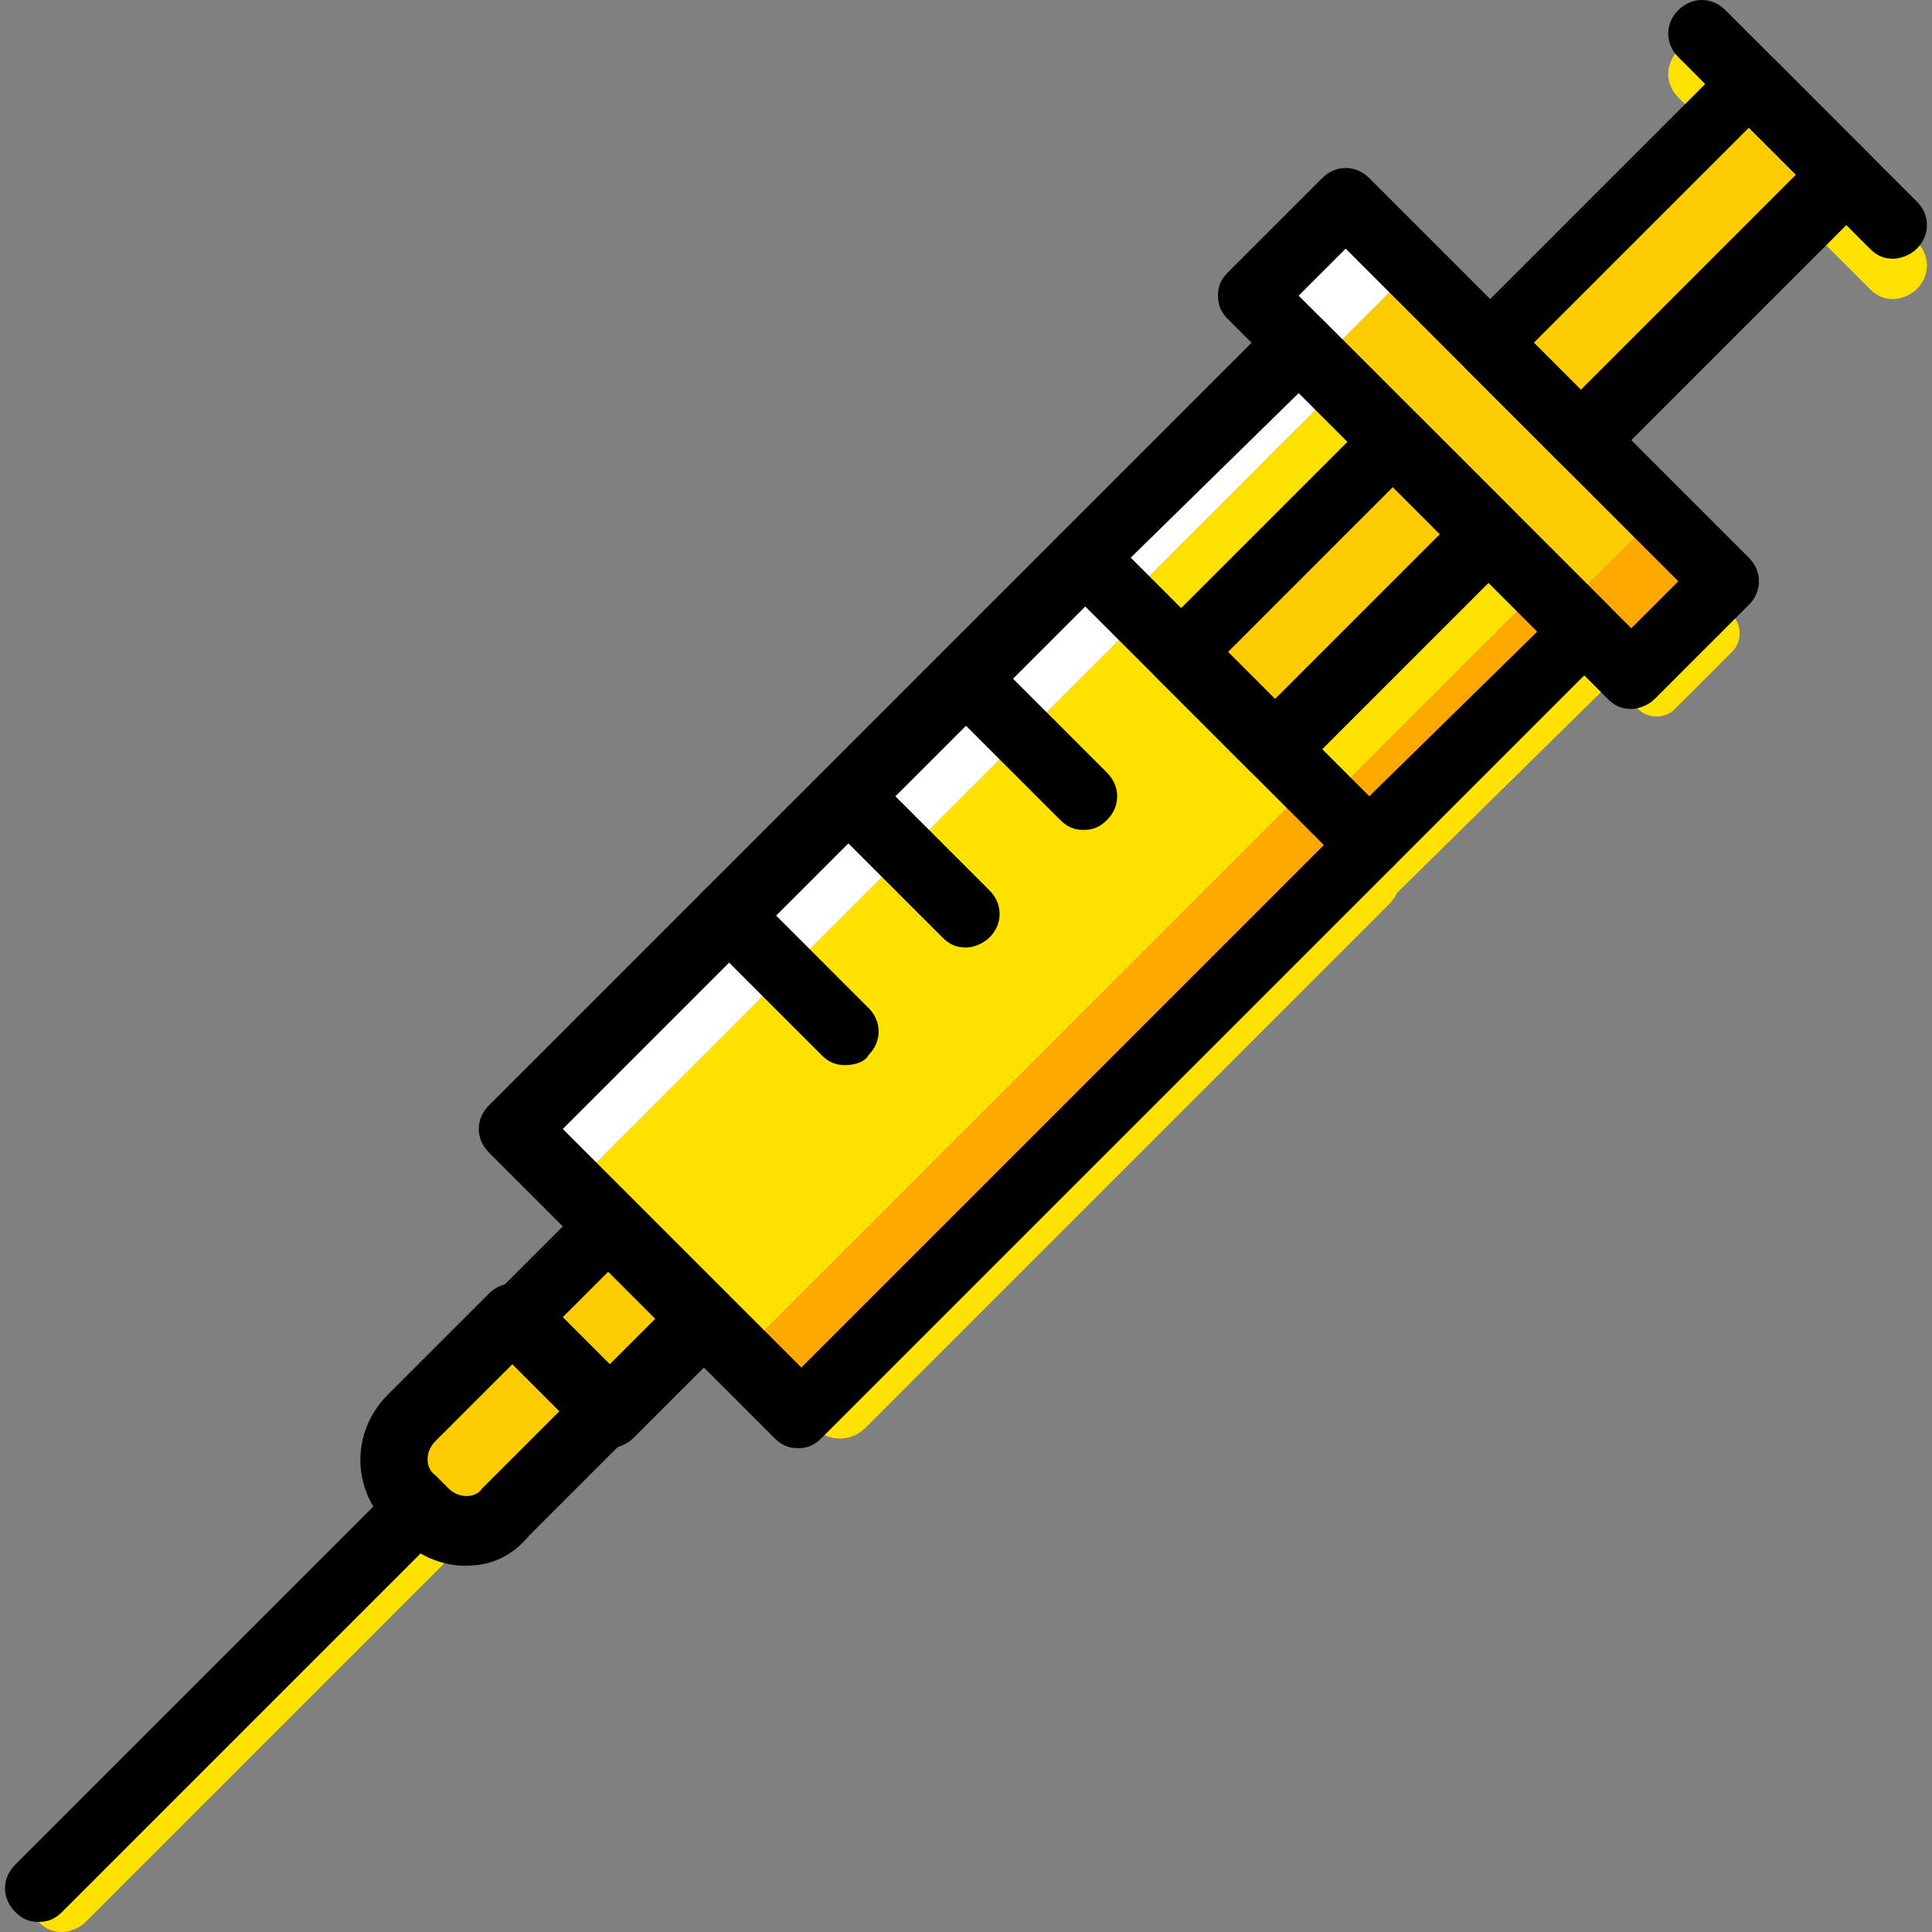
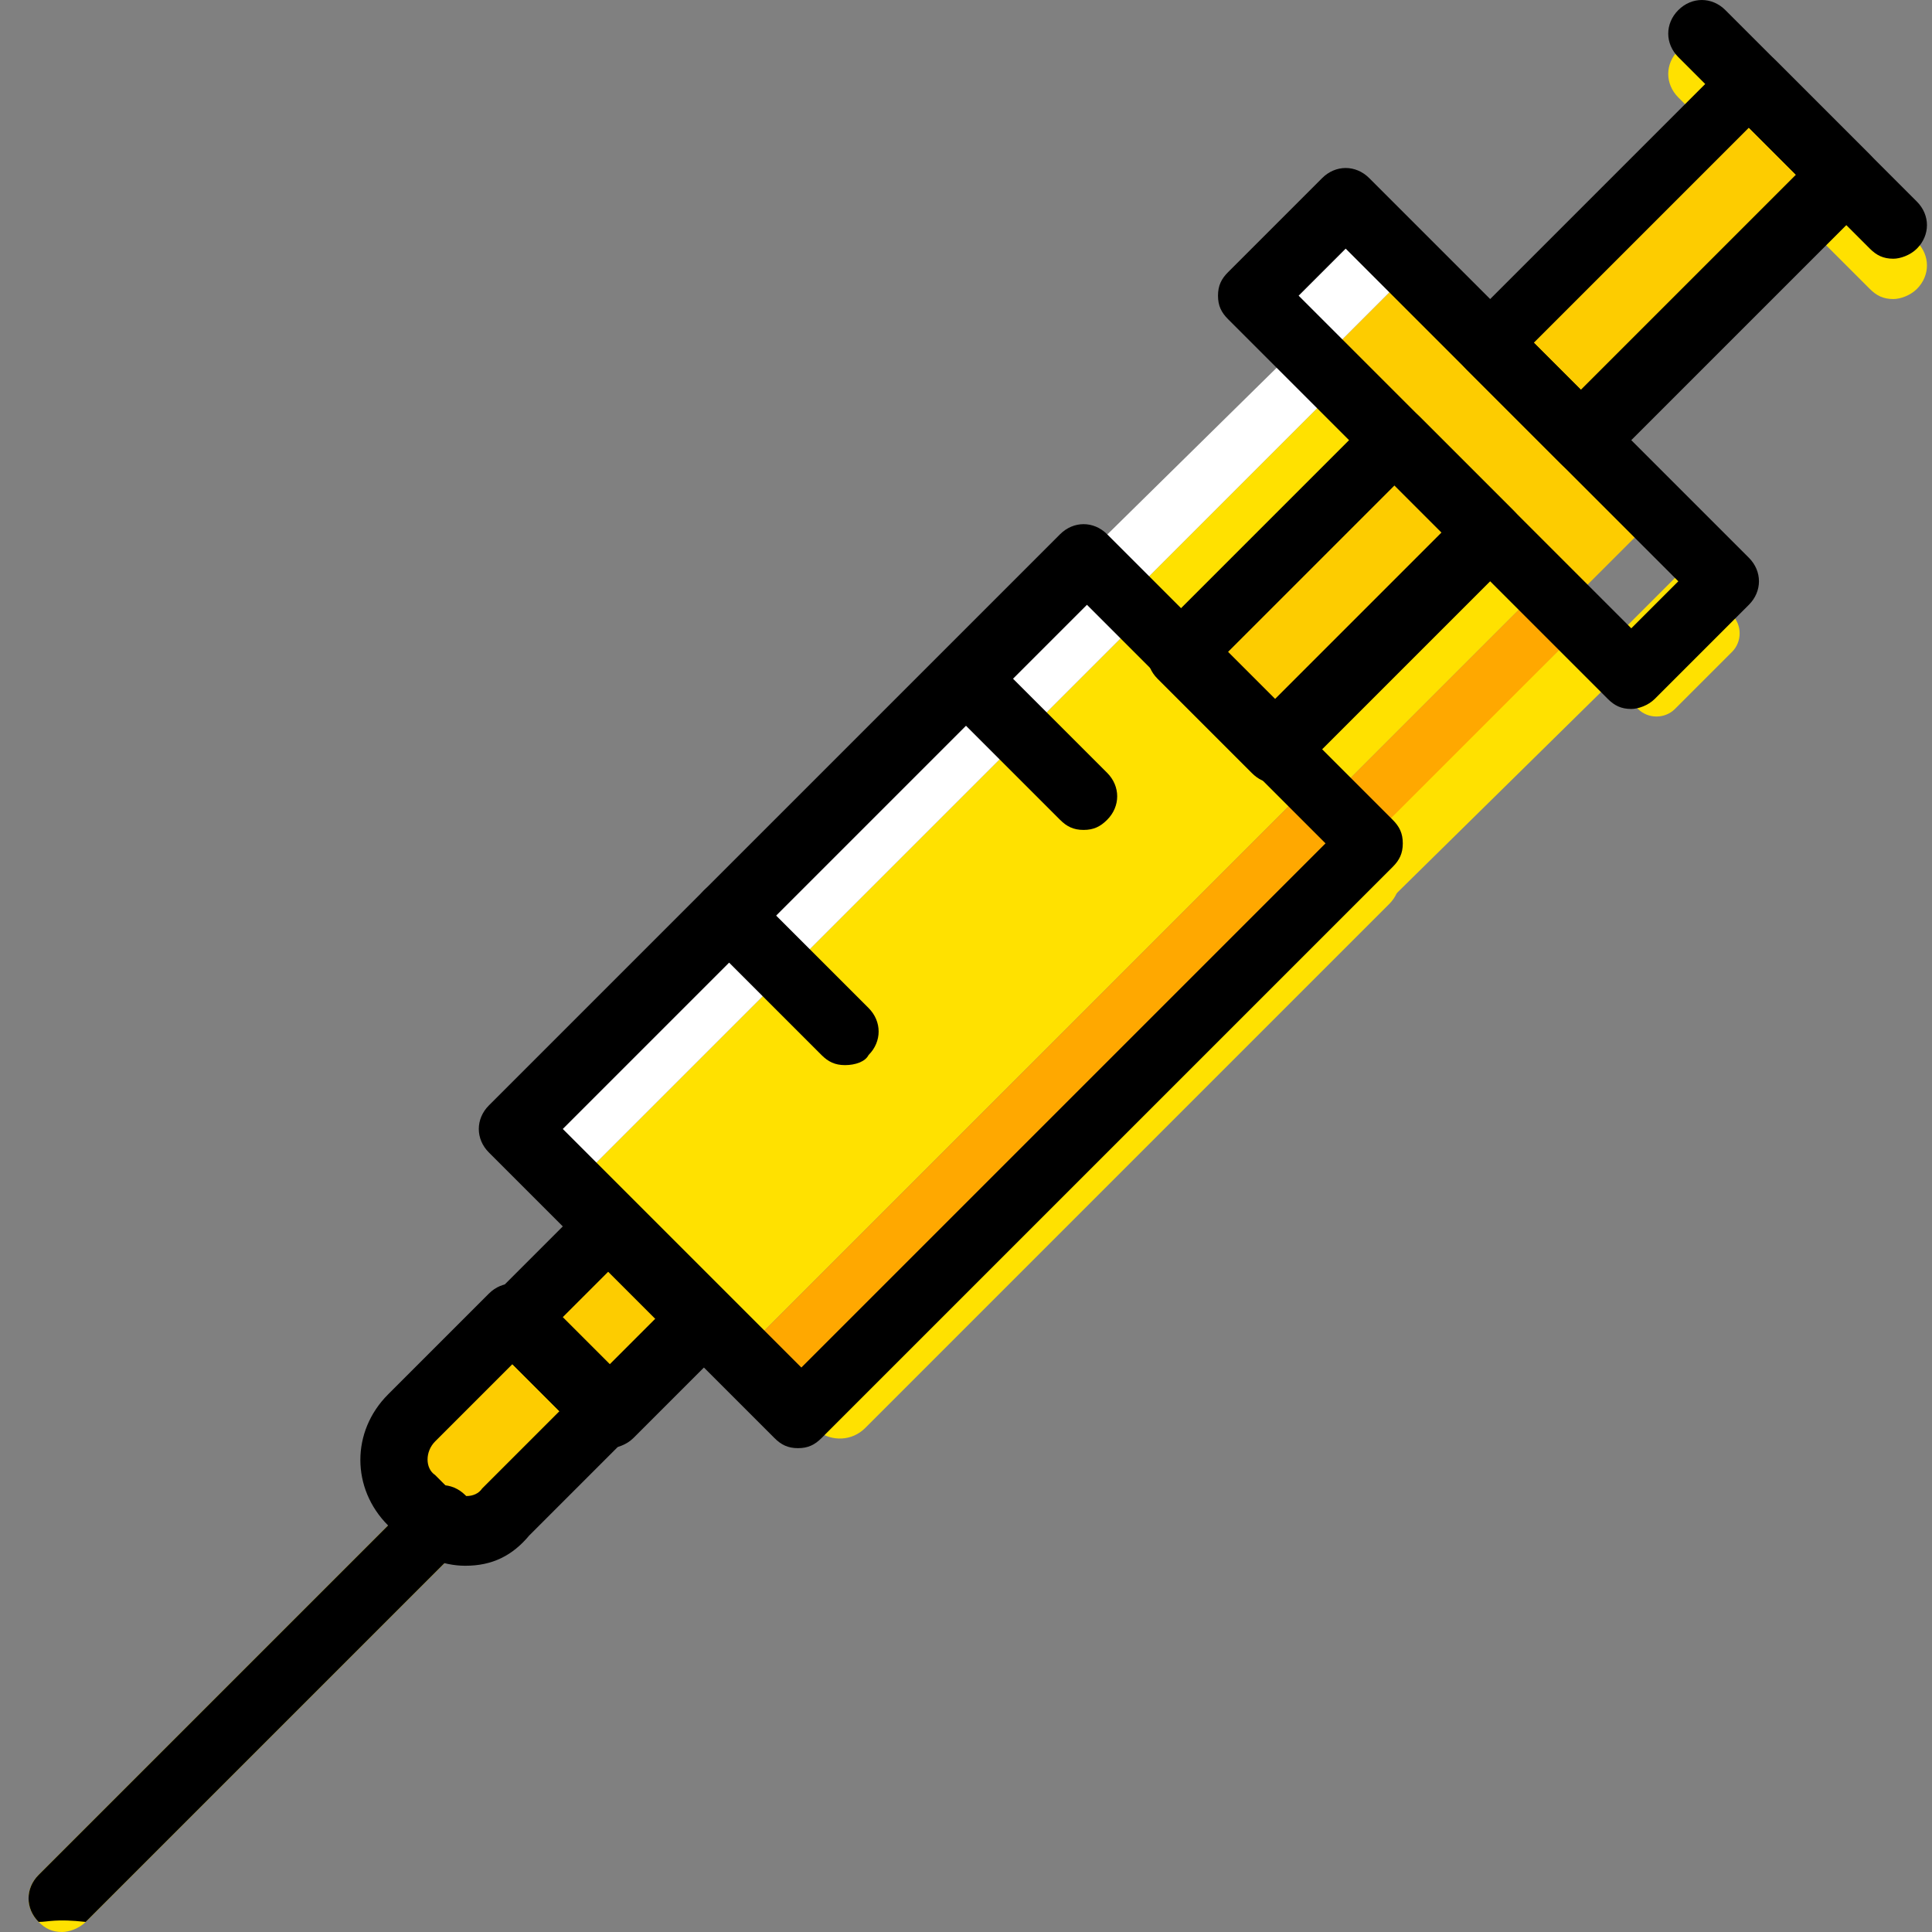
<svg xmlns="http://www.w3.org/2000/svg" height="800px" width="800px" version="1.1" id="Layer_1" viewBox="0 0 498.983 498.983" xml:space="preserve">
  <rect x="0" y="0" width="498.983" height="498.983" fill="#808080" stroke="none" />
  <g transform="translate(1 1)">
    <g>
      <path style="fill:#FFE100;" d="M434.2,145.658l-24.298,24.298l12.149,12.149c2.603,2.603,6.942,2.603,9.546,0l14.753-14.753    c2.603-2.603,2.603-6.942,0-9.546L434.2,145.658z" />
      <polygon style="fill:#FFE100;" points="342.214,205.536 290.146,153.468 344.817,98.797 396.885,150.864   " />
    </g>
    <polygon style="fill:#FFFFFF;" points="333.536,89.251 277.997,143.922 288.41,155.203 343.949,99.664  " />
    <polygon style="fill:#FFA800;" points="396.017,151.732 340.478,207.271 351.759,217.685 406.43,162.146  " />
    <path style="fill:#FFE100;" d="M488.003,76.234c-2.603,0-4.339-0.868-6.075-2.603l-49.464-49.464   c-3.471-3.471-3.471-8.678,0-12.149s8.678-3.471,12.149,0l49.464,49.464c3.471,3.471,3.471,8.678,0,12.149   C492.342,75.366,489.739,76.234,488.003,76.234z" />
    <g>
      <polygon style="fill:#FDCC00;" points="408.166,112.681 383,87.515 450.688,20.695 474.986,44.993   " />
      <polygon style="fill:#FDCC00;" points="402.959,156.071 339.61,92.722 363.908,68.424 427.258,131.773   " />
    </g>
    <polygon style="fill:#FFFFFF;" points="345.685,51.936 321.386,76.234 338.742,93.59 363.041,69.292  " />
-     <polygon style="fill:#FFA800;" points="426.39,132.641 402.091,156.939 419.447,174.295 443.746,149.997  " />
    <polygon style="fill:#FDCC00;" points="328.329,192.519 303.163,167.353 358.702,112.681 383,136.98  " />
    <polygon style="fill:#FFE100;" points="190.349,348.722 146.959,305.332 294.485,157.807 337.875,201.197  " />
    <polygon style="fill:#FFA800;" points="208.573,360.871 356.098,213.346 341.346,197.725 193.82,345.251  " />
    <g>
      <polygon style="fill:#FFE100;" points="403.827,164.749 348.288,220.288 358.702,230.702 414.241,176.031   " />
      <path style="fill:#FFE100;" d="M222.458,367.814l135.376-135.376c3.471-3.471,3.471-8.678,0-12.149l-3.471-2.603    c-3.471-3.471-8.678-3.471-12.149,0L206.837,353.061c-3.471,3.471-3.471,8.678,0,12.149l3.471,3.471    C213.78,371.285,218.986,371.285,222.458,367.814" />
    </g>
    <polyline style="fill:#FFFFFF;" points="150.43,301.861 297.956,154.336 282.336,139.583 134.81,287.108  " />
    <path style="fill:#FFE100;" d="M15.054,497.983c-2.603,0-4.339-0.868-6.075-2.603c-3.471-3.471-3.471-8.678,0-12.149l98.061-98.061   c3.471-3.471,8.678-3.471,12.149,0c3.471,3.471,3.471,8.678,0,12.149L21.129,495.38C19.393,497.115,16.79,497.983,15.054,497.983z" />
    <g>
      <polygon style="fill:#FDCC00;" points="156.505,364.342 131.339,339.176 156.505,314.878 180.803,339.176   " />
      <path style="fill:#FDCC00;" d="M108.776,390.376l-3.471-3.471c-6.075-6.075-6.075-15.62,0-21.695l26.034-26.034l24.298,24.298    l-26.034,26.034C124.397,395.583,114.851,395.583,108.776,390.376" />
    </g>
    <path d="M408.166,121.359c-2.603,0-4.339-0.868-6.075-2.603l-24.298-24.298c-3.471-3.471-3.471-8.678,0-12.149l67.688-67.688   c1.736-1.736,3.471-2.603,6.075-2.603l0,0c2.603,0,4.339,0.868,6.075,2.603l24.298,24.298c3.471,3.471,3.471,8.678,0,12.149   l-67.688,67.688C412.505,120.492,409.902,121.359,408.166,121.359z M395.149,87.515l12.149,12.149l55.539-55.539l-12.149-12.149   L395.149,87.515z" />
    <path d="M328.329,201.197c-2.603,0-4.339-0.868-6.075-2.603l-24.298-24.298c-3.471-3.471-3.471-8.678,0-12.149l55.539-55.539   c3.471-3.471,8.678-3.471,12.149,0l24.298,24.298c3.471,3.471,3.471,8.678,0,12.149l-55.539,55.539   C332.668,200.329,330.064,201.197,328.329,201.197z M316.18,167.353l12.149,12.149l43.39-43.39l-12.149-12.149L316.18,167.353z" />
    <path d="M488.003,65.82c-2.603,0-4.339-0.868-6.075-2.603l-49.464-49.464c-3.471-3.471-3.471-8.678,0-12.149s8.678-3.471,12.149,0   l49.464,49.464c3.471,3.471,3.471,8.678,0,12.149C492.342,64.953,489.739,65.82,488.003,65.82z" />
    <path d="M420.315,182.105c-2.603,0-4.339-0.868-6.075-2.603L316.18,81.441c-1.736-1.736-2.603-3.471-2.603-6.075   s0.868-4.339,2.603-6.075l24.298-24.298c3.471-3.471,8.678-3.471,12.149,0l98.061,98.061c3.471,3.471,3.471,8.678,0,12.149   l-24.298,24.298C424.654,181.237,422.051,182.105,420.315,182.105z M334.403,75.366l85.912,85.912l12.149-12.149l-85.912-85.912   L334.403,75.366z" />
-     <path d="M352.627,225.495c-2.603,0-4.339-0.868-6.075-2.603l-73.763-73.763c-3.471-3.471-3.471-8.678,0-12.149l55.539-55.539   c3.471-3.471,8.678-3.471,12.149,0l73.763,73.763c1.736,1.736,2.603,3.471,2.603,6.075c0,2.603-0.868,4.339-2.603,6.075   l-55.539,55.539C356.966,224.627,355.23,225.495,352.627,225.495z M291.014,143.054l61.614,61.614l43.39-42.522l-61.614-61.614   L291.014,143.054z" />
    <path d="M156.505,373.02c-2.603,0-4.339-0.868-6.075-2.603l-24.298-24.298c-1.736-1.736-2.603-3.471-2.603-6.075   c0-2.603,0.868-4.339,2.603-6.075l24.298-24.298c3.471-3.471,8.678-3.471,12.149,0l24.298,24.298   c1.736,1.736,2.603,3.471,2.603,6.075c0,2.603-0.868,4.339-2.603,6.075l-24.298,24.298   C160.844,372.153,158.241,373.02,156.505,373.02z M144.356,339.176l12.149,12.149l12.149-12.149l-12.149-12.149L144.356,339.176z" />
    <path d="M119.19,403.393c-6.075,0-12.149-2.603-16.488-6.942l-3.471-3.471c-9.546-9.546-9.546-24.298,0-33.844l26.034-26.034   c3.471-3.471,8.678-3.471,12.149,0l24.298,24.298c1.736,1.736,2.603,3.471,2.603,6.075c0,2.603-0.868,4.339-2.603,6.075   l-26.034,26.034C131.339,400.79,126.132,403.393,119.19,403.393z M131.339,351.325l-19.959,19.959   c-2.603,2.603-2.603,6.942,0,8.678l3.471,3.471l0,0c2.603,2.603,6.942,2.603,8.678,0l19.959-19.959L131.339,351.325z" />
-     <path d="M8.98,495.38c-2.603,0-4.339-0.868-6.075-2.603c-3.471-3.471-3.471-8.678,0-12.149l98.061-98.061   c3.471-3.471,8.678-3.471,12.149,0s3.471,8.678,0,12.149l-98.061,98.061C13.319,494.512,11.583,495.38,8.98,495.38z" />
+     <path d="M8.98,495.38c-3.471-3.471-3.471-8.678,0-12.149l98.061-98.061   c3.471-3.471,8.678-3.471,12.149,0s3.471,8.678,0,12.149l-98.061,98.061C13.319,494.512,11.583,495.38,8.98,495.38z" />
    <path d="M205.102,373.02c-2.603,0-4.339-0.868-6.075-2.603l-73.763-73.763c-3.471-3.471-3.471-8.678,0-12.149L272.79,136.98   c3.471-3.471,8.678-3.471,12.149,0l73.763,73.763c1.736,1.736,2.603,3.471,2.603,6.075c0,2.603-0.868,4.339-2.603,6.075   L211.176,370.417C209.441,372.153,207.705,373.02,205.102,373.02z M144.356,290.58l61.614,61.614l135.376-135.376l-61.614-61.614   L144.356,290.58z" />
    <path d="M217.251,274.092c-2.603,0-4.339-0.868-6.075-2.603l-30.373-30.373c-3.471-3.471-3.471-8.678,0-12.149   c3.471-3.471,8.678-3.471,12.149,0l30.373,30.373c3.471,3.471,3.471,8.678,0,12.149   C222.458,273.224,219.854,274.092,217.251,274.092z" />
-     <path d="M248.492,243.719c-2.603,0-4.339-0.868-6.075-2.603l-30.373-30.373c-3.471-3.471-3.471-8.678,0-12.149   c3.471-3.471,8.678-3.471,12.149,0l30.373,30.373c3.471,3.471,3.471,8.678,0,12.149   C252.83,242.851,250.227,243.719,248.492,243.719z" />
    <path d="M278.864,213.346c-2.603,0-4.339-0.868-6.075-2.603l-30.373-30.373c-3.471-3.471-3.471-8.678,0-12.149   c3.471-3.471,8.678-3.471,12.149,0l30.373,30.373c3.471,3.471,3.471,8.678,0,12.149   C283.203,212.478,281.468,213.346,278.864,213.346z" />
  </g>
</svg>